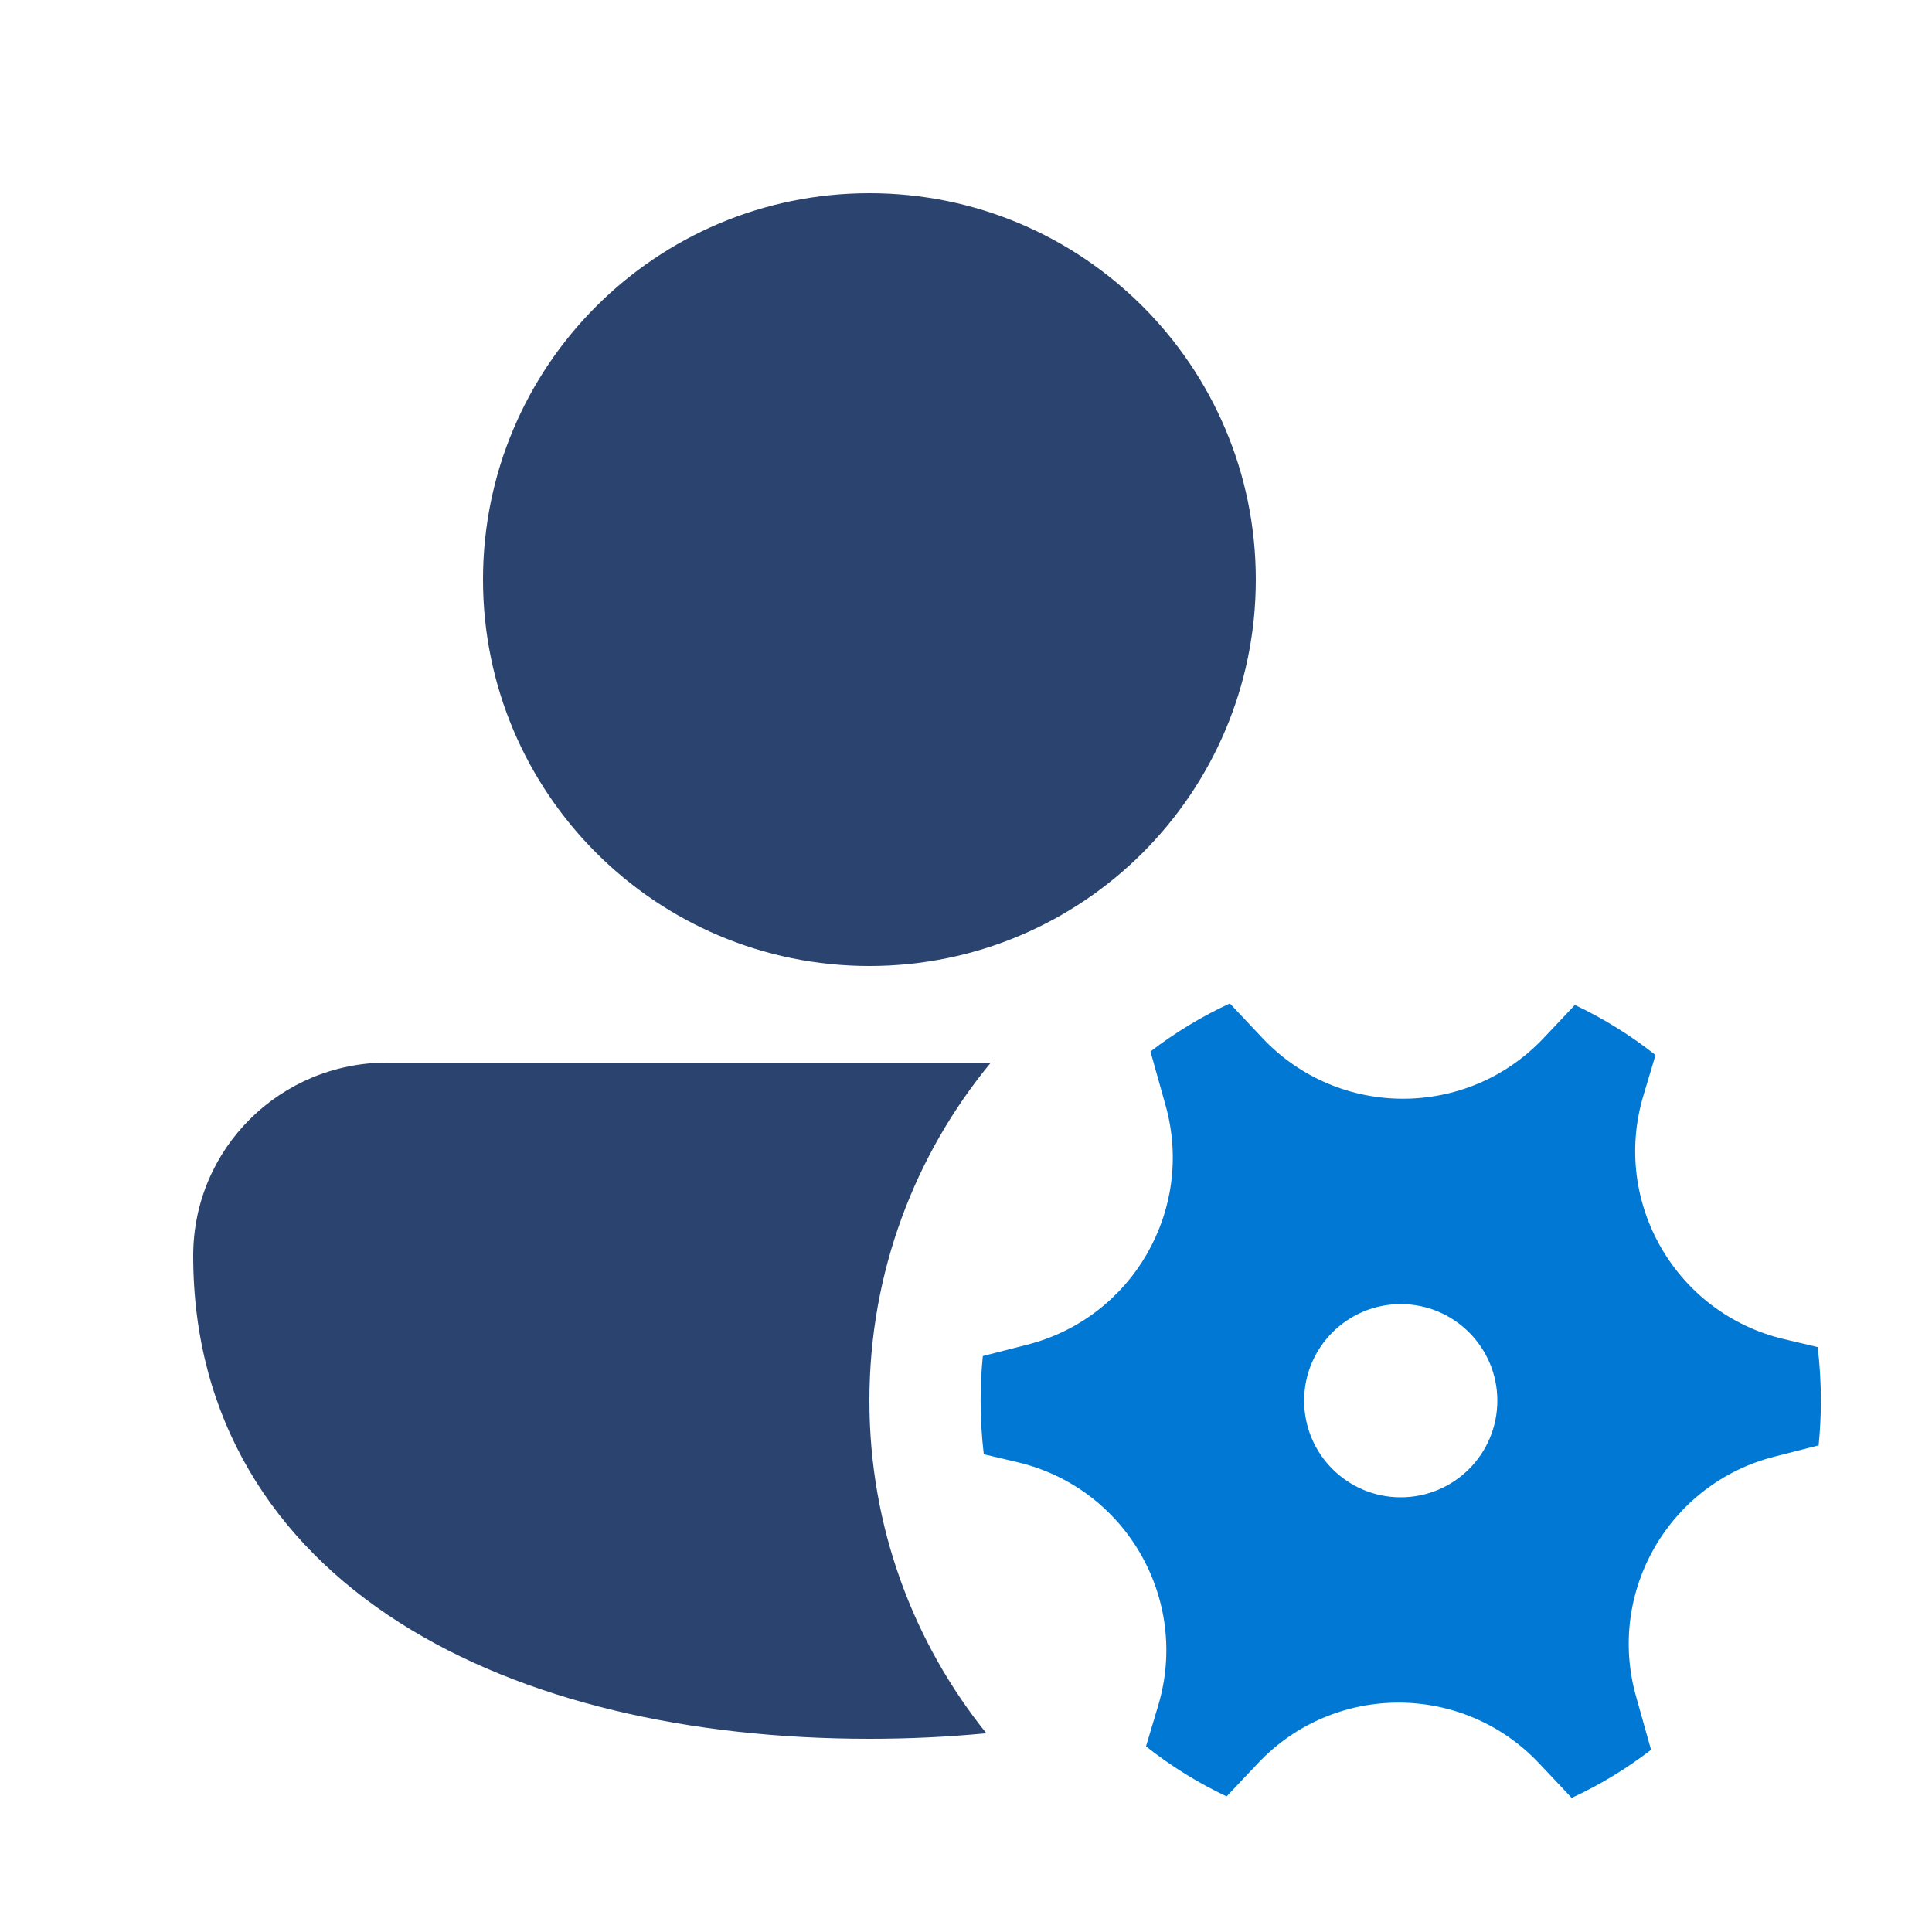
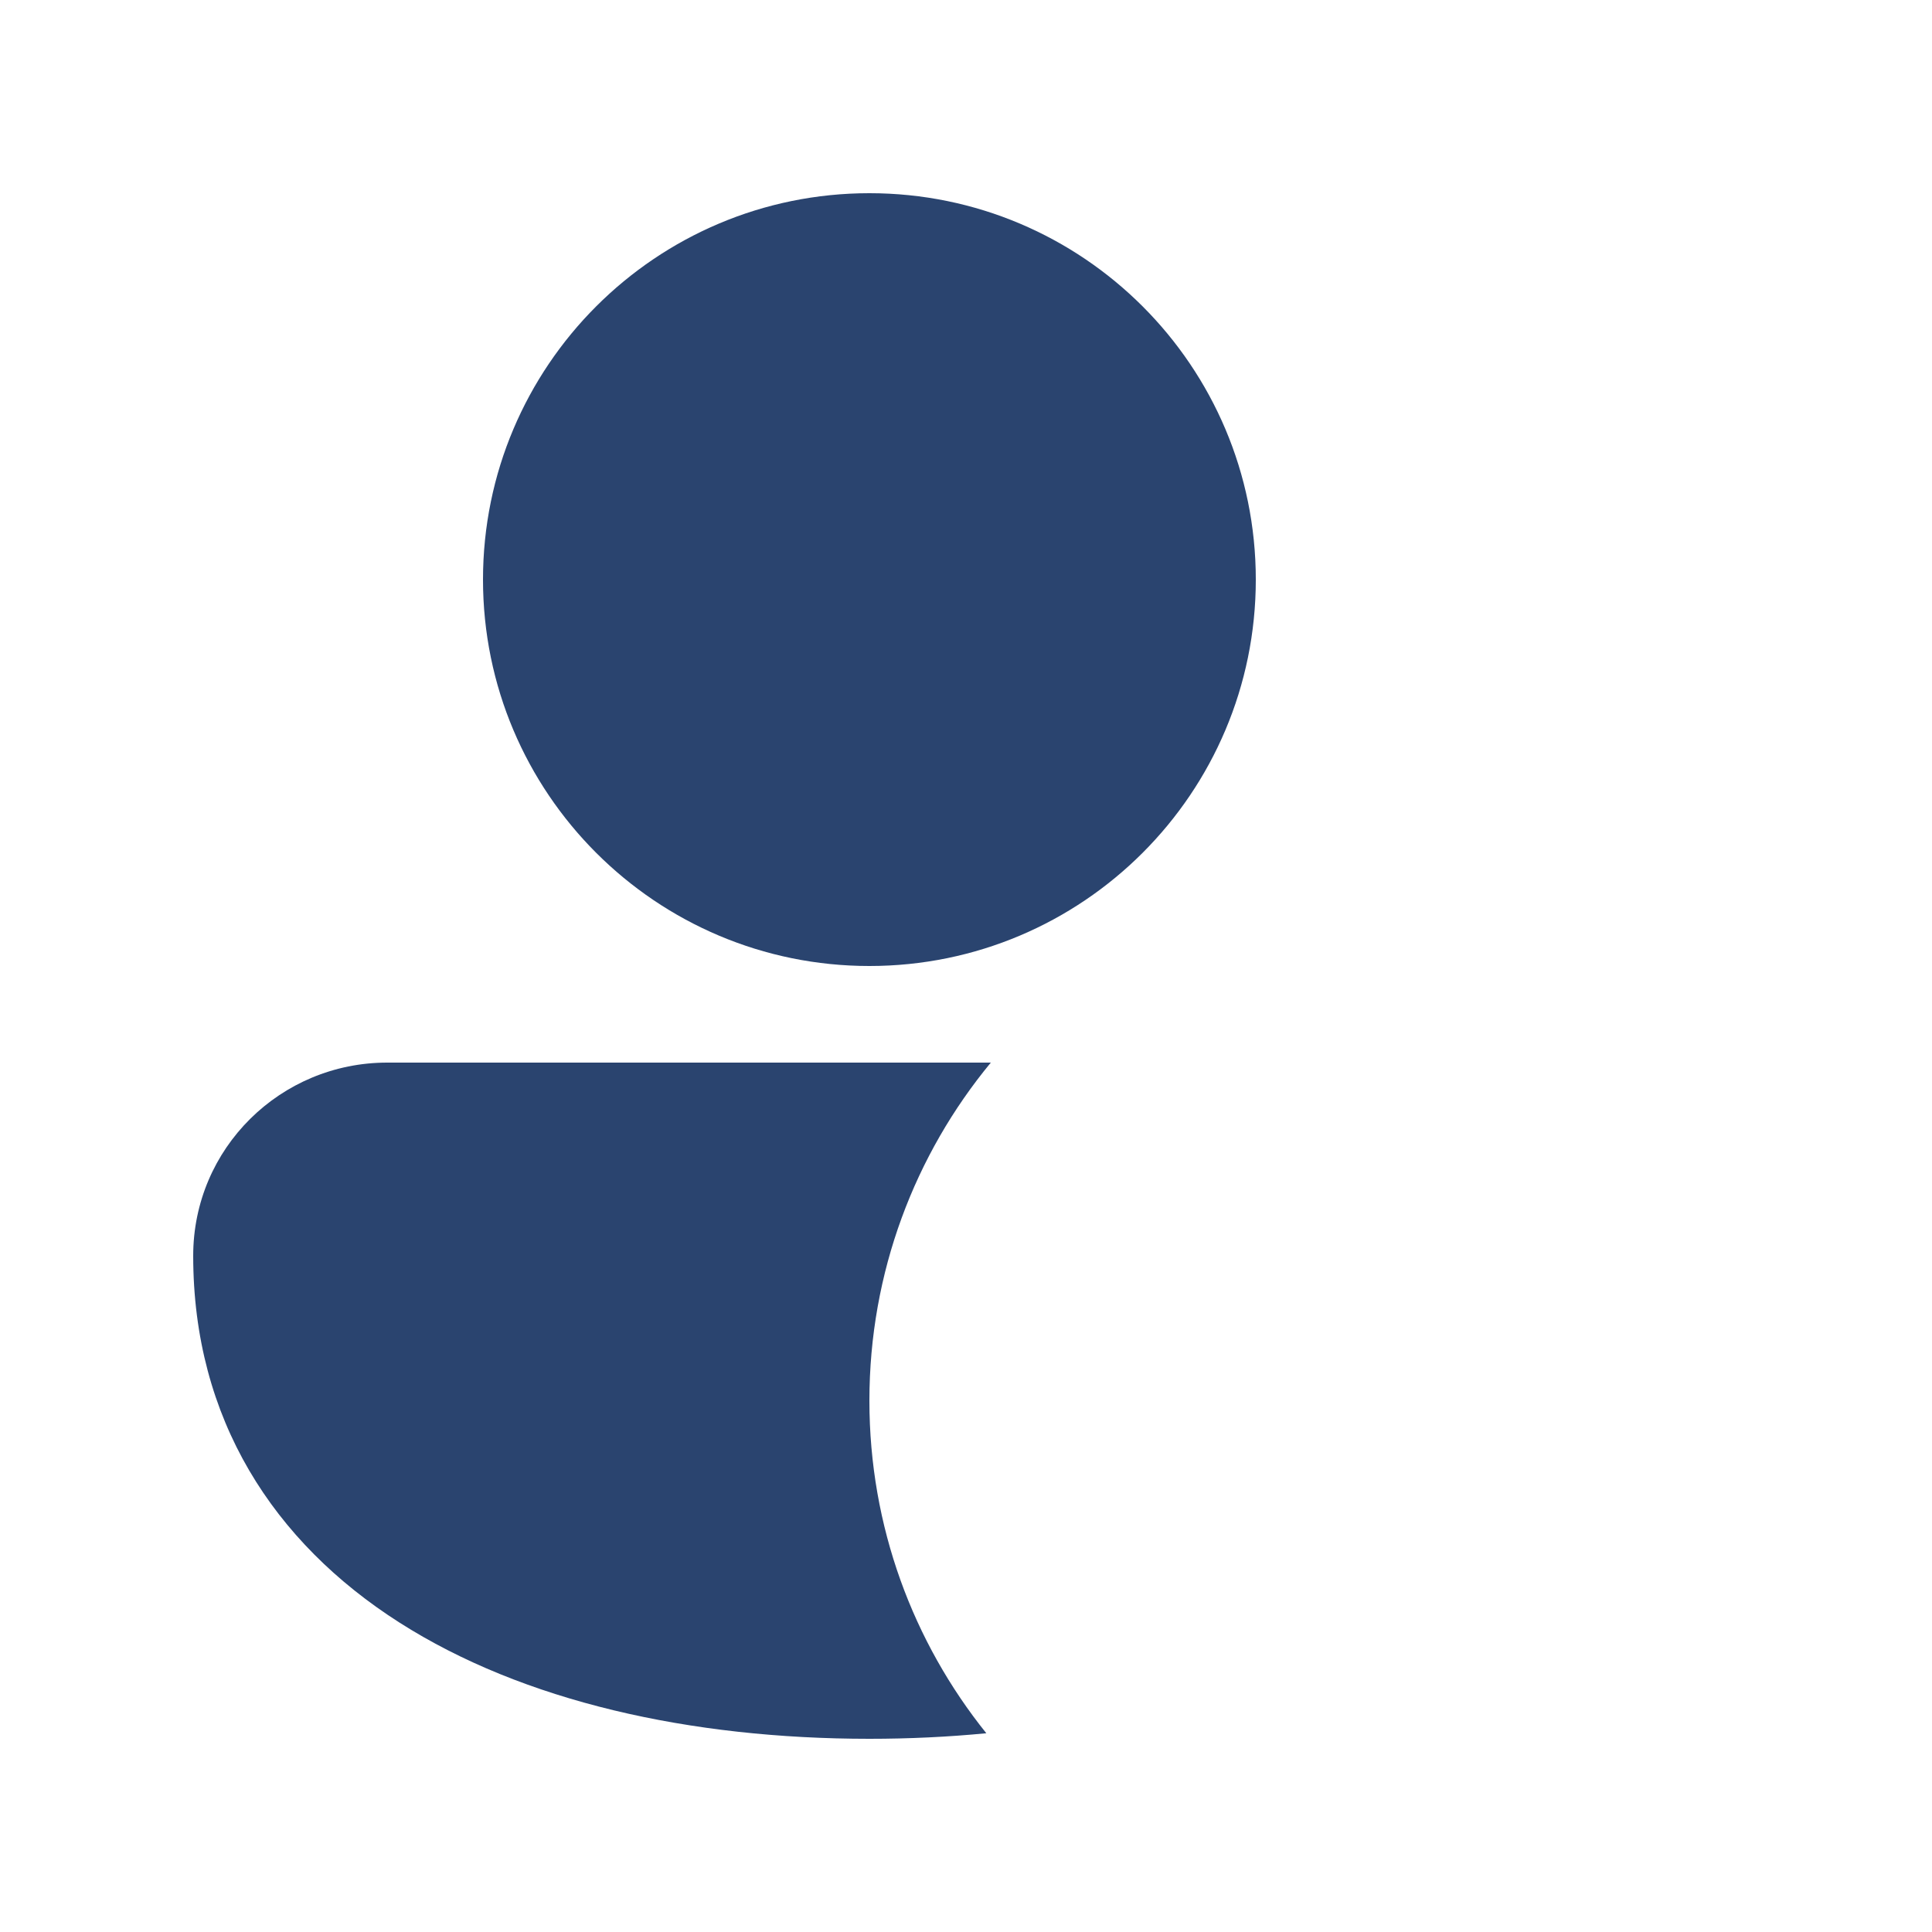
<svg xmlns="http://www.w3.org/2000/svg" width="48" height="48" viewBox="0 0 48 48" fill="none">
  <path fill-rule="evenodd" clip-rule="evenodd" d="M12 14.4C12 9.098 16.298 4.8 21.6 4.8C26.902 4.8 31.2 9.098 31.2 14.4C31.2 19.702 26.902 24 21.6 24C16.298 24 12 19.702 12 14.4ZM4.8 31.2C4.8 28.529 6.968 26.4 9.621 26.4L24.617 26.4C22.732 28.682 21.6 31.609 21.6 34.8C21.6 37.927 22.688 40.801 24.505 43.062C23.557 43.154 22.586 43.2 21.6 43.2C17.149 43.2 13.001 42.274 9.924 40.312C6.799 38.319 4.8 35.259 4.8 31.2Z" fill="#2A446F" />
-   <path fill-rule="evenodd" clip-rule="evenodd" d="M25.524 33.408C28.135 32.741 29.686 30.055 28.958 27.461L28.583 26.124C29.193 25.656 29.854 25.254 30.555 24.93L31.365 25.79C33.259 27.799 36.452 27.8 38.348 25.793L39.127 24.968C39.842 25.305 40.513 25.724 41.131 26.212L40.828 27.225C40.038 29.87 41.636 32.635 44.322 33.27L45.16 33.468C45.212 33.905 45.239 34.349 45.239 34.8C45.239 35.174 45.22 35.544 45.184 35.909L44.079 36.191C41.468 36.858 39.917 39.543 40.645 42.138L41.02 43.474C40.41 43.943 39.749 44.344 39.048 44.668L38.238 43.809C36.345 41.8 33.151 41.798 31.255 43.806L30.475 44.631C29.761 44.294 29.089 43.876 28.472 43.388L28.775 42.374C29.566 39.728 27.967 36.963 25.281 36.328L24.442 36.13C24.39 35.694 24.363 35.25 24.363 34.8C24.363 34.425 24.382 34.055 24.418 33.691L25.524 33.408ZM34.801 32.4C36.127 32.4 37.201 33.474 37.201 34.8C37.201 36.125 36.127 37.2 34.801 37.2C33.475 37.2 32.401 36.125 32.401 34.8C32.401 33.474 33.475 32.4 34.801 32.4Z" fill="#0078D4" />
</svg>